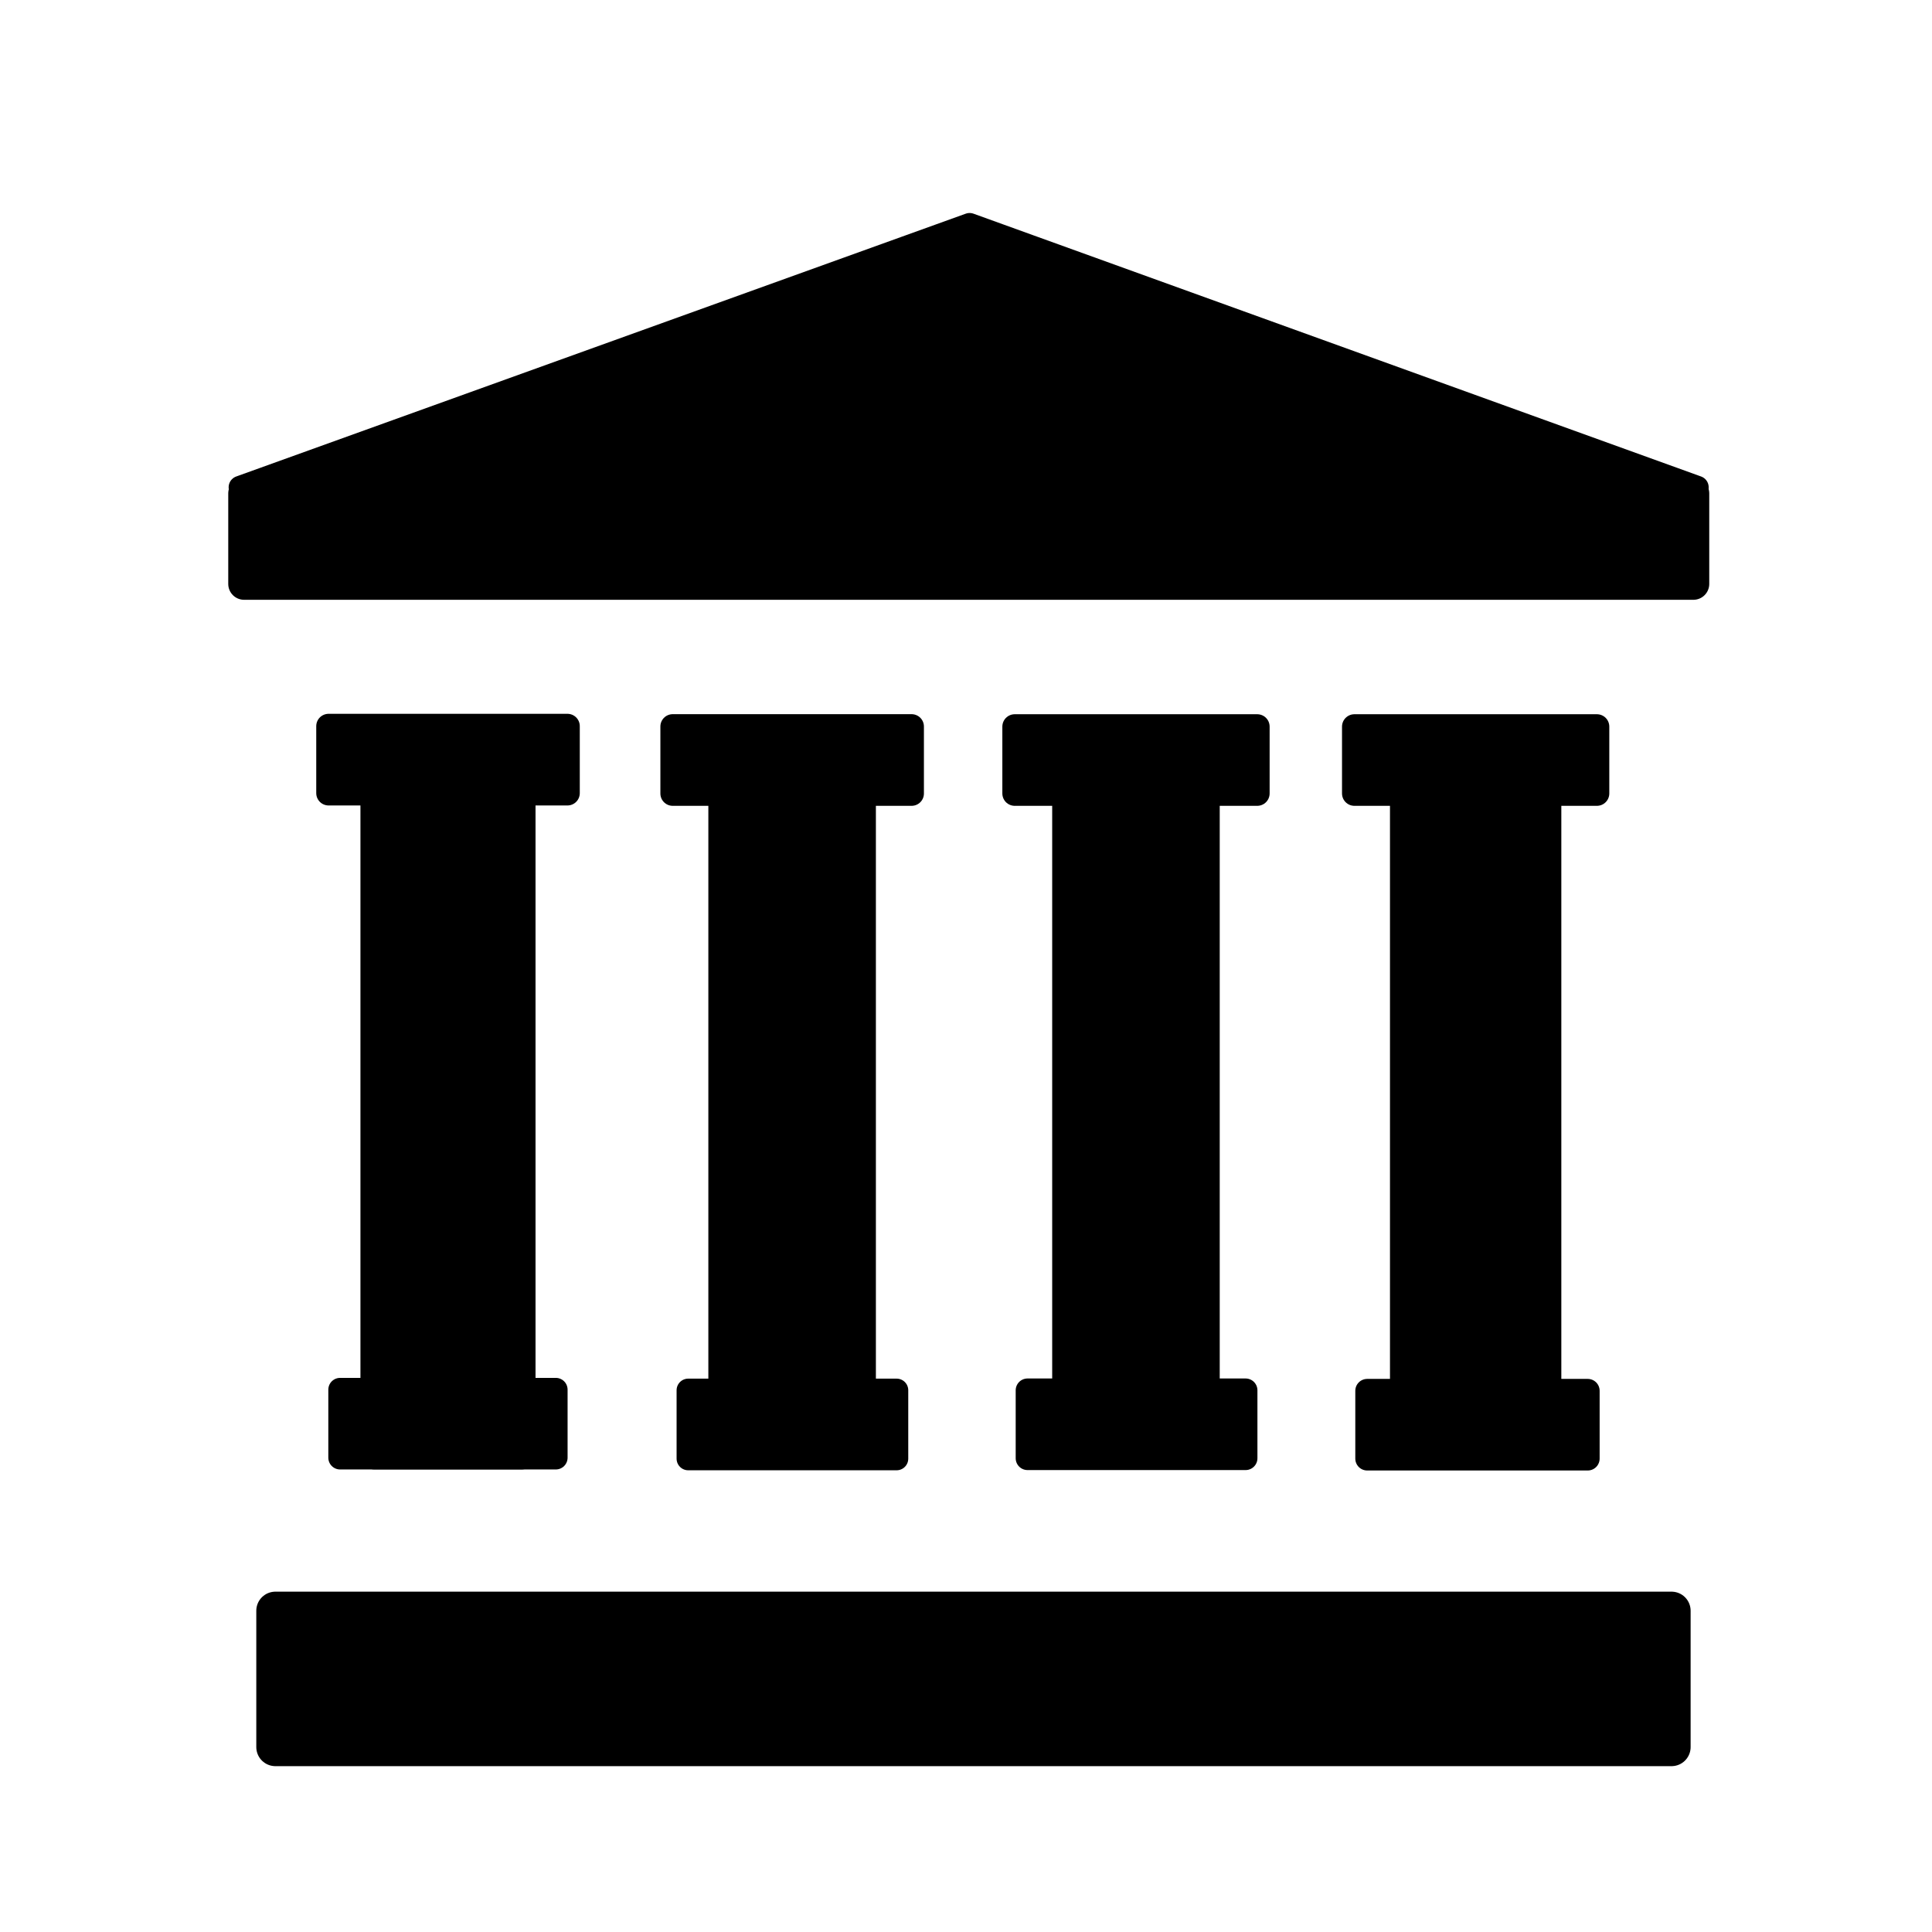
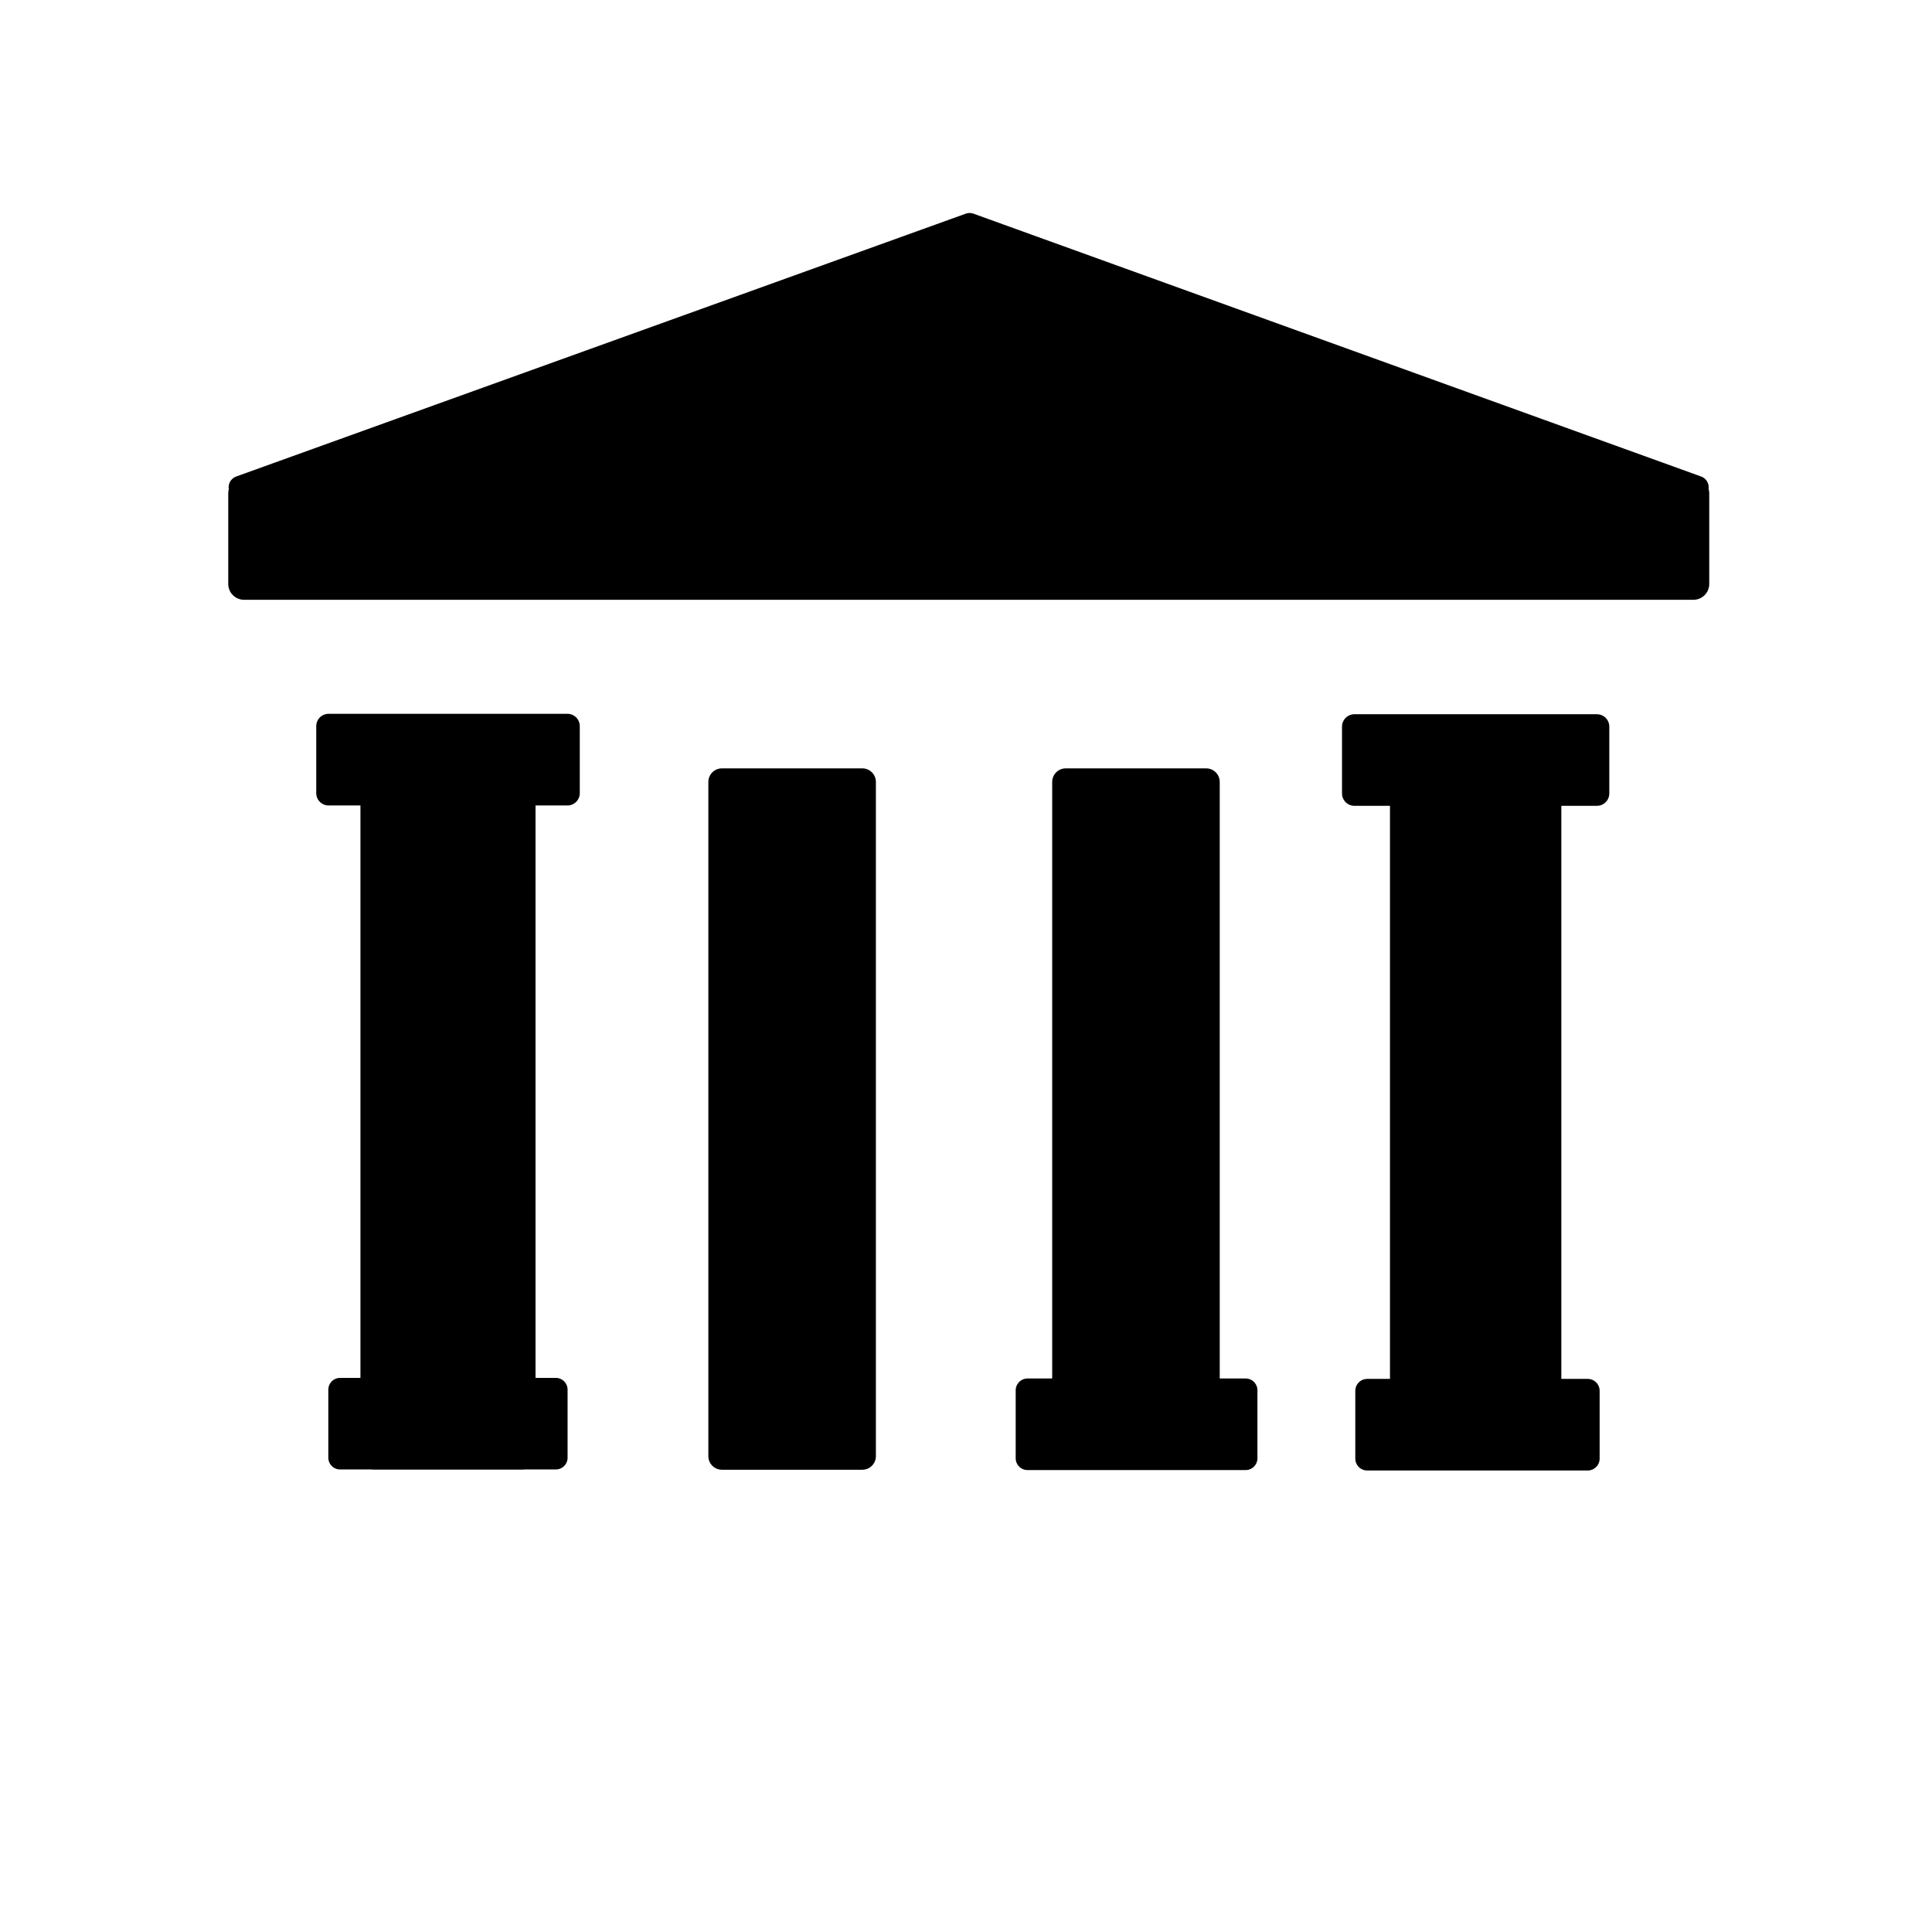
<svg xmlns="http://www.w3.org/2000/svg" width="32" height="32">
  <g transform="translate(0 -1020.362)" stroke="#000" stroke-linejoin="round">
    <rect width="24.005" height="1.499" x="4.043" y="1028.535" stroke-width=".525" />
-     <path d="M3.977 1028.433l12.083-4.353 12.051 4.353z" stroke-width=".38" stroke-linecap="round" />
+     <path d="M3.977 1028.433l12.083-4.353 12.051 4.353" stroke-width=".38" stroke-linecap="round" />
    <rect width="4.017" height="1.107" x="22.433" y="1032.397" stroke-width=".41" />
    <rect width="2.383" height="11.163" x="23.25" y="1033.316" stroke-width=".455" />
-     <rect width="23.125" height="2.258" x="4.561" y="1047.041" stroke-width=".632" />
-     <rect width="4.017" height="1.107" x="16.807" y="1032.397" stroke-width=".41" />
    <rect width="2.326" height="11.168" x="17.652" y="1033.313" stroke-width=".449" />
-     <rect width="3.957" height="1.11" x="11.142" y="1032.395" stroke-width=".408" />
    <rect width="2.326" height="11.168" x="11.957" y="1033.313" stroke-width=".449" />
    <rect width="3.957" height="1.11" x="5.442" y="1032.389" stroke-width=".408" />
    <rect width="2.44" height="11.158" x="6.2" y="1033.312" stroke-width=".46" />
    <rect width="3.653" height="1.123" x="22.645" y="1043.398" stroke-width=".394" />
    <rect width="3.612" height="1.125" x="17.019" y="1043.39" stroke-width=".392" />
-     <rect width="3.452" height="1.133" x="11.399" y="1043.389" stroke-width=".385" />
    <rect width="3.573" height="1.127" x="5.633" y="1043.379" stroke-width=".39" />
  </g>
</svg>